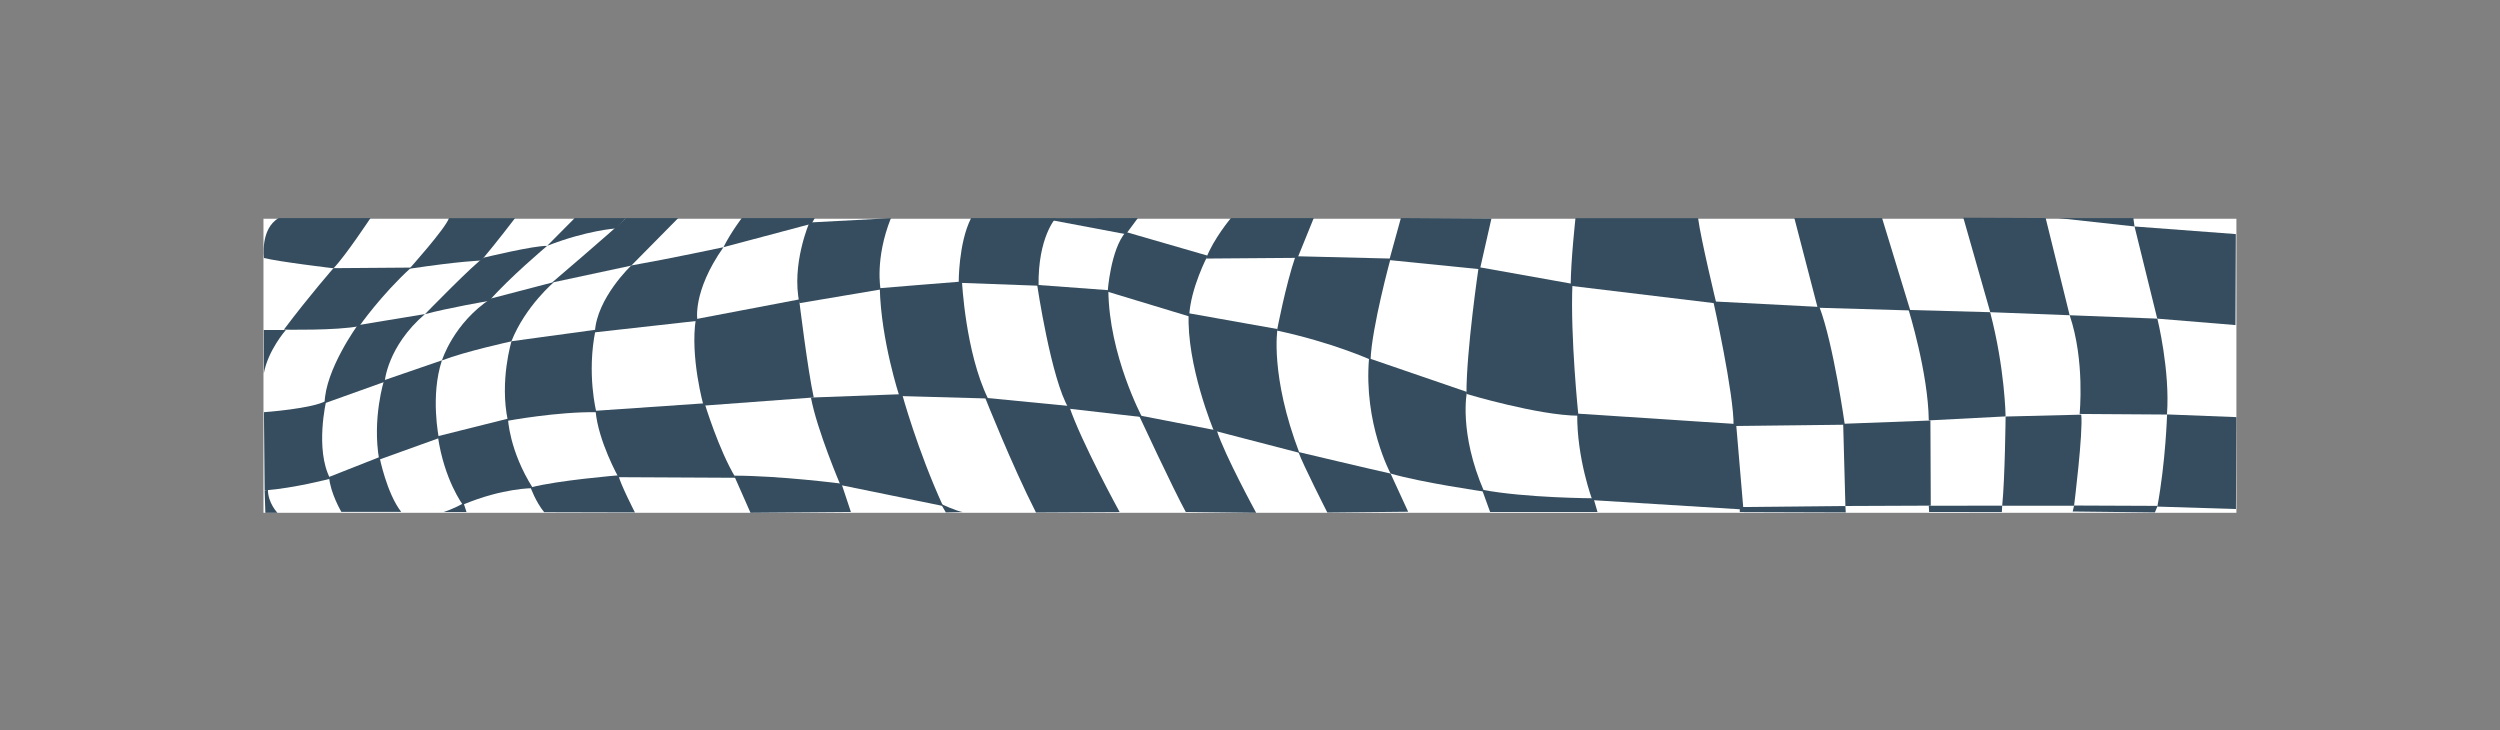
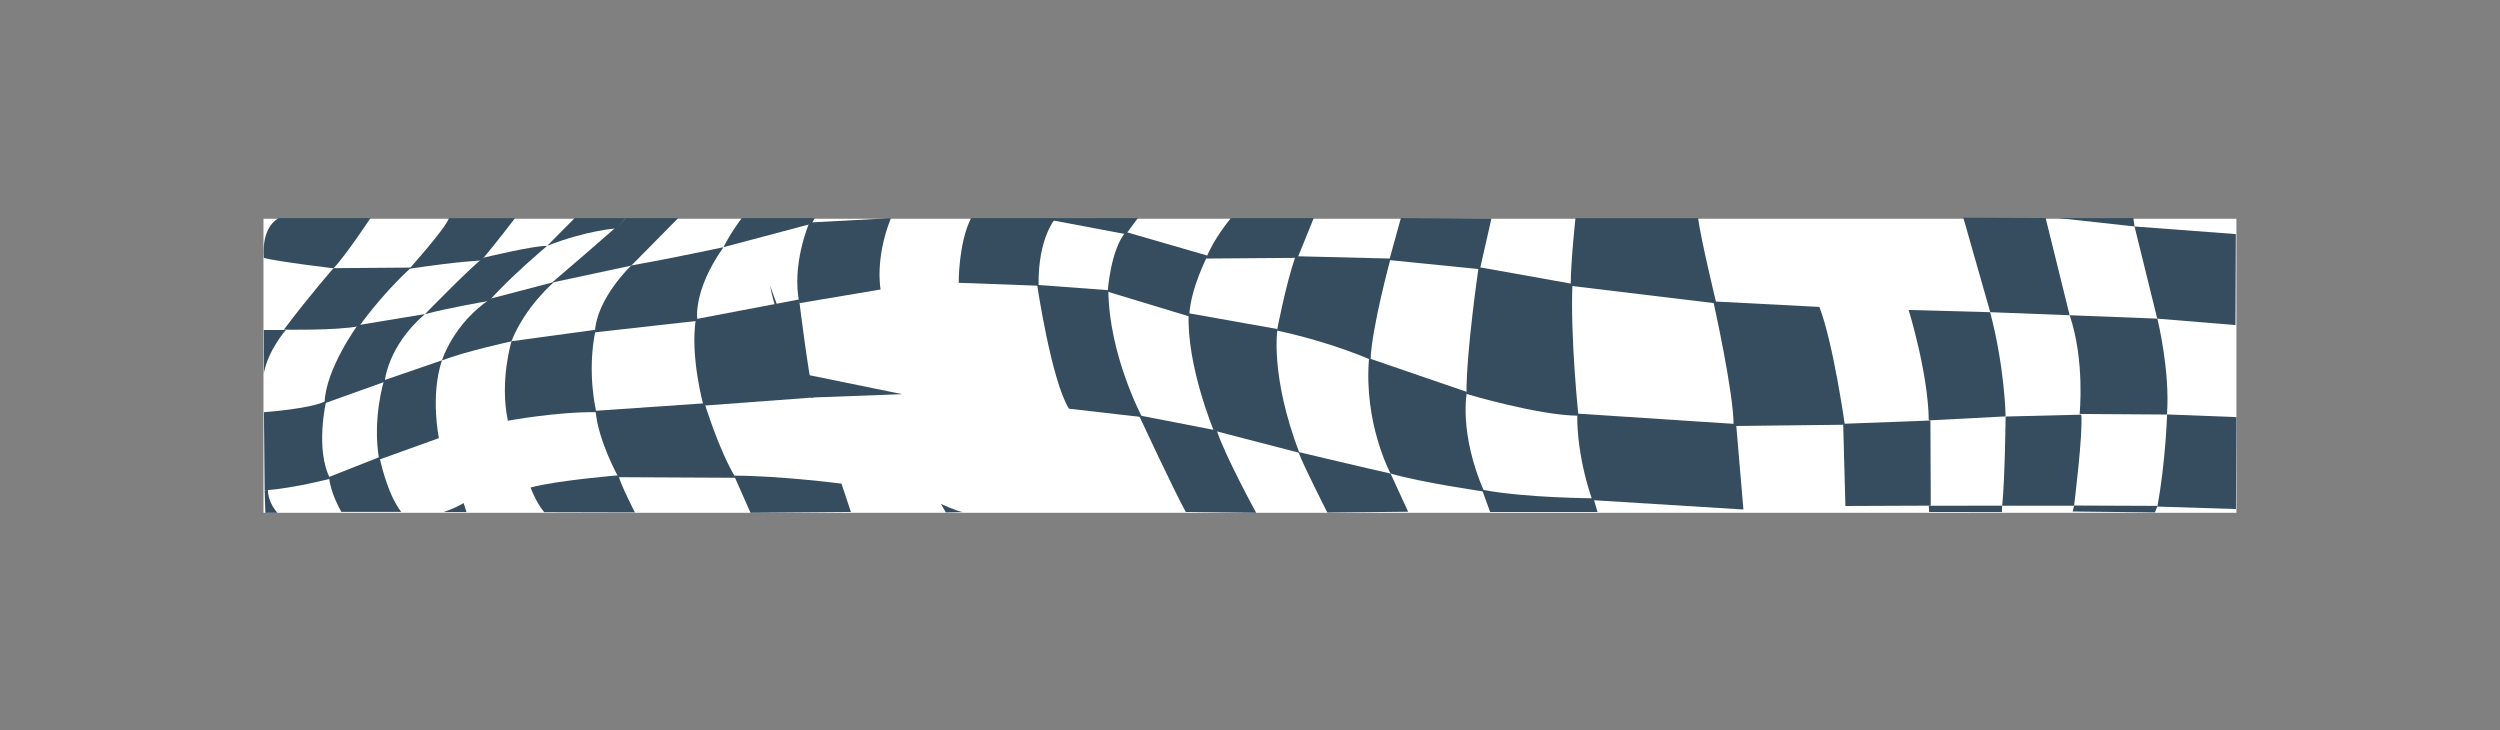
<svg xmlns="http://www.w3.org/2000/svg" viewBox="0 0 213.49 62.38" version="1.1" id="Layer_1">
  <rect x="0" y="0" width="213.49" height="62.38" fill="#808080" stroke="none" />
  <defs>
    <style>
      .st0 {
        fill: #fff;
      }

      .st1 {
        fill: #354d5e;
      }
    </style>
  </defs>
  <rect height="25.11" width="168.48" y="18.68" x="22.5" class="st0" />
  <g>
    <polygon points="182.28 19.34 184.22 27.21 190.9 27.76 190.93 19.99 182.28 19.34" class="st1" />
    <polygon points="182.18 18.62 182.28 19.34 175.74 18.62 182.18 18.62" class="st1" />
    <path d="M176.74,26.92l7.49.29s1.1,4.44.82,8.19l-7.46-.05s.47-4.55-.85-8.43Z" class="st1" />
    <path d="M184.22,43.26l6.72.21.04-7.85-5.92-.23s-.12,4.04-.83,7.87Z" class="st1" />
    <polygon points="177 43.68 177.12 43.17 184.25 43.2 184.02 43.76 177 43.68" class="st1" />
    <path d="M177.12,43.17s.78-6.25.61-7.76l-6.46.16s-.05,5.19-.29,7.62h6.14Z" class="st1" />
    <polygon points="170.98 43.18 170.95 43.73 164.74 43.72 164.71 43.19 170.98 43.18" class="st1" />
    <path d="M171.27,35.56s-.05-4.07-1.32-8.9l-6.96-.19s1.67,5.37,1.72,9.43l6.55-.34Z" class="st1" />
    <polygon points="164.85 35.91 164.88 43.18 157.59 43.21 157.4 36.19 164.85 35.91" class="st1" />
-     <polygon points="157.59 43.21 157.62 43.76 148.57 43.73 148.57 43.3 157.59 43.21" class="st1" />
    <path d="M157.54,36.28s-.97-6.92-2.17-10.07l-9.06-.47s1.78,7.96,1.73,10.64l9.5-.11Z" class="st1" />
-     <polygon points="163.13 26.51 155.22 26.28 153.23 18.62 160.72 18.62 163.13 26.51" class="st1" />
    <polygon points="169.96 26.66 167.66 18.59 174.69 18.62 176.74 26.92 169.96 26.66" class="st1" />
    <path d="M148.26,36.21l.62,7.3-12.9-.8s-1.34-3.58-1.29-7.39l13.56.89Z" class="st1" />
    <path d="M136.42,43.72l-.34-1.17s-5.79-.02-9.52-.73l.69,1.9h9.17Z" class="st1" />
    <path d="M134.79,35.49s-.7-6.71-.51-11.25l-8.01-1.43s-1.05,7.11-1.04,10.83c0,0,6.13,1.84,9.57,1.86Z" class="st1" />
    <path d="M146.57,25.91s-1.33-5.5-1.56-7.28h-10.47s-.4,3.62-.41,5.78l12.44,1.5Z" class="st1" />
    <polygon points="126.38 22.99 127.36 18.67 119.63 18.62 118.64 22.21 126.38 22.99" class="st1" />
    <path d="M110.63,21.88l8.12.2s-1.6,5.85-1.71,8.64c0,0-3.27-1.48-7.99-2.49,0,0,.73-3.86,1.58-6.35Z" class="st1" />
    <path d="M110.81,22.02l1.38-3.4h-7.07s-1.5,1.78-2.13,3.46l7.82-.06Z" class="st1" />
    <path d="M109.09,28.11s-.65,3.95,1.87,10.56l-7.31-1.9s-2.34-5.6-2.14-10.02l7.58,1.35Z" class="st1" />
    <path d="M125.27,33.47s-.72,3.47,1.47,8.51c0,0-5.35-.77-7.99-1.54,0,0-2.31-4.27-1.84-9.84l8.36,2.87Z" class="st1" />
    <path d="M120.25,43.7l-6.9.07s-2.07-4.06-2.47-5.17c0,0,6.49,1.54,7.87,1.84l1.5,3.26Z" class="st1" />
    <path d="M107.27,43.79s-2.7-4.95-3.36-7.03l-6.65-1.29s2.98,6.4,4,8.25l6.02.07Z" class="st1" />
-     <path d="M95.62,43.74s-3.33-6.08-4.32-9.07l-7.17-.7s2.26,5.71,4.34,9.8l7.15-.04Z" class="st1" />
    <path d="M97.53,35.62s-2.84-5.32-2.88-10.84l-6.08-.45s1.2,8.11,2.71,10.57l6.25.72Z" class="st1" />
    <path d="M103.13,21.83s-1.47,2.77-1.58,5.19l-6.96-2.11s.25-3.63,1.55-5.1l6.98,2.02Z" class="st1" />
    <polygon points="89.9 18.82 96.15 20 97.17 18.62 90.01 18.63 89.9 18.82" class="st1" />
    <path d="M82.94,18.62h7.22s-1.53,1.63-1.47,5.78l-6.82-.25s-.03-3.39,1.06-5.53Z" class="st1" />
-     <path d="M82.15,24.03s.29,6.05,2.22,10l-7.57-.21s-1.56-4.75-1.67-9.21c0,0,5.68-.47,7.02-.57Z" class="st1" />
    <path d="M75.2,24.72s-.51-2.6.88-6.09l-6.96.37s-1.56,3.59-.85,6.89l6.93-1.17Z" class="st1" />
    <path d="M69.3,19.12l.28-.5h-6.23s-.91,1.18-1.57,2.49l7.51-2Z" class="st1" />
    <path d="M68.24,25.57s.73,6.01,1.25,8.37l-9.41.7s-1.16-4.15-.66-7.39l8.82-1.68Z" class="st1" />
-     <path d="M69.25,33.95l7.79-.29s1.29,4.74,3.49,9.55l-8.76-1.79s-2-4.69-2.52-7.47Z" class="st1" />
+     <path d="M69.25,33.95l7.79-.29l-8.76-1.79s-2-4.69-2.52-7.47Z" class="st1" />
    <path d="M82.22,43.73l-1.45.03-.42-.73s1.27.6,1.87.7Z" class="st1" />
    <path d="M72.66,43.71l-.8-2.41s-5.31-.68-9.17-.68l1.4,3.17,8.57-.07Z" class="st1" />
    <path d="M60.17,34.43s1.21,4,2.65,6.37l-10.01-.05s-1.73-3.09-1.95-5.67l9.32-.64Z" class="st1" />
    <path d="M54.22,43.76s-1.25-2.43-1.41-3.17c0,0-5.22.43-7.5,1.04,0,0,.42,1.2,1.16,2.11l7.75.02Z" class="st1" />
    <path d="M50.93,35.21s-.85-3.29-.07-7.05l-7.18.98s-1.03,3.39-.31,6.79c0,0,4.2-.78,7.56-.73Z" class="st1" />
    <path d="M61.79,21.11s-4.74,1.01-7.88,1.56c0,0-2.96,2.79-3.11,5.71l8.76-.98s-.49-2.43,2.22-6.29Z" class="st1" />
    <path d="M57.92,18.62l-4.01,4.06-6.77,1.45s4.68-3.99,6.33-5.51h4.45Z" class="st1" />
    <path d="M49.07,18.62h4.4s-.9.89-.9.89c0,0-2.46.16-5.84,1.48l2.35-2.37Z" class="st1" />
    <path d="M47.33,24.07s-2.46,2.06-3.66,5.08c0,0-3.95.86-5.93,1.63,0,0,.97-3.17,4.19-5.29l5.4-1.41Z" class="st1" />
    <path d="M46.72,21s-3.29,2.77-4.94,4.69c0,0-3.56.61-5.49,1.14,0,0,4.24-4.36,5.03-4.83,0,0,4.28-1.04,5.4-1Z" class="st1" />
    <path d="M43.99,18.62s-1.59,2.09-2.89,3.63c0,0-1.73.04-6.14.7,0,0,3.1-3.46,3.38-4.32h5.65Z" class="st1" />
-     <path d="M43.38,35.75s.09,2.72,2.13,5.94c0,0-2.52-.04-5.99,1.41,0,0-1.58-2.09-2.13-5.85l5.99-1.5Z" class="st1" />
    <path d="M39.84,43.73h-1.97s.93-.29,1.72-.77l.25.77Z" class="st1" />
    <path d="M37.48,37.41s-.75-3.59.26-6.64l-4.94,1.7s-1.03,3.26-.42,6.78l5.11-1.84Z" class="st1" />
    <path d="M32.41,39.03s.61,3.09,1.85,4.68h-5.11s-.94-1.59-1.05-2.98l4.31-1.7Z" class="st1" />
    <path d="M32.85,32.6s.22-3.02,3.44-5.78l-5.75.95s-2.78,3.82-2.82,6.67l5.14-1.84Z" class="st1" />
    <path d="M30.68,27.86s1.84-2.65,4.43-5.01l-6.63.05s-1.99,2.26-4.24,5.25c0,0,4.53.09,6.45-.3Z" class="st1" />
    <path d="M31.64,18.62s-2.15,3.25-3.16,4.29c0,0-4.72-.56-5.94-.88,0,0-.33-2.49,1.26-3.41h7.85Z" class="st1" />
    <path d="M22.53,28.18h1.88s-1.53,1.74-1.88,3.71v-3.71Z" class="st1" />
    <path d="M22.53,35.2s4.2-.3,5.33-.98c0,0-.98,4.14.34,6.66,0,0-3.03.8-5.6,1l-.06-6.68Z" class="st1" />
    <path d="M22.6,41.89l.06,1.9h1.03s-.81-.84-.81-1.97l-.28.07Z" class="st1" />
  </g>
</svg>